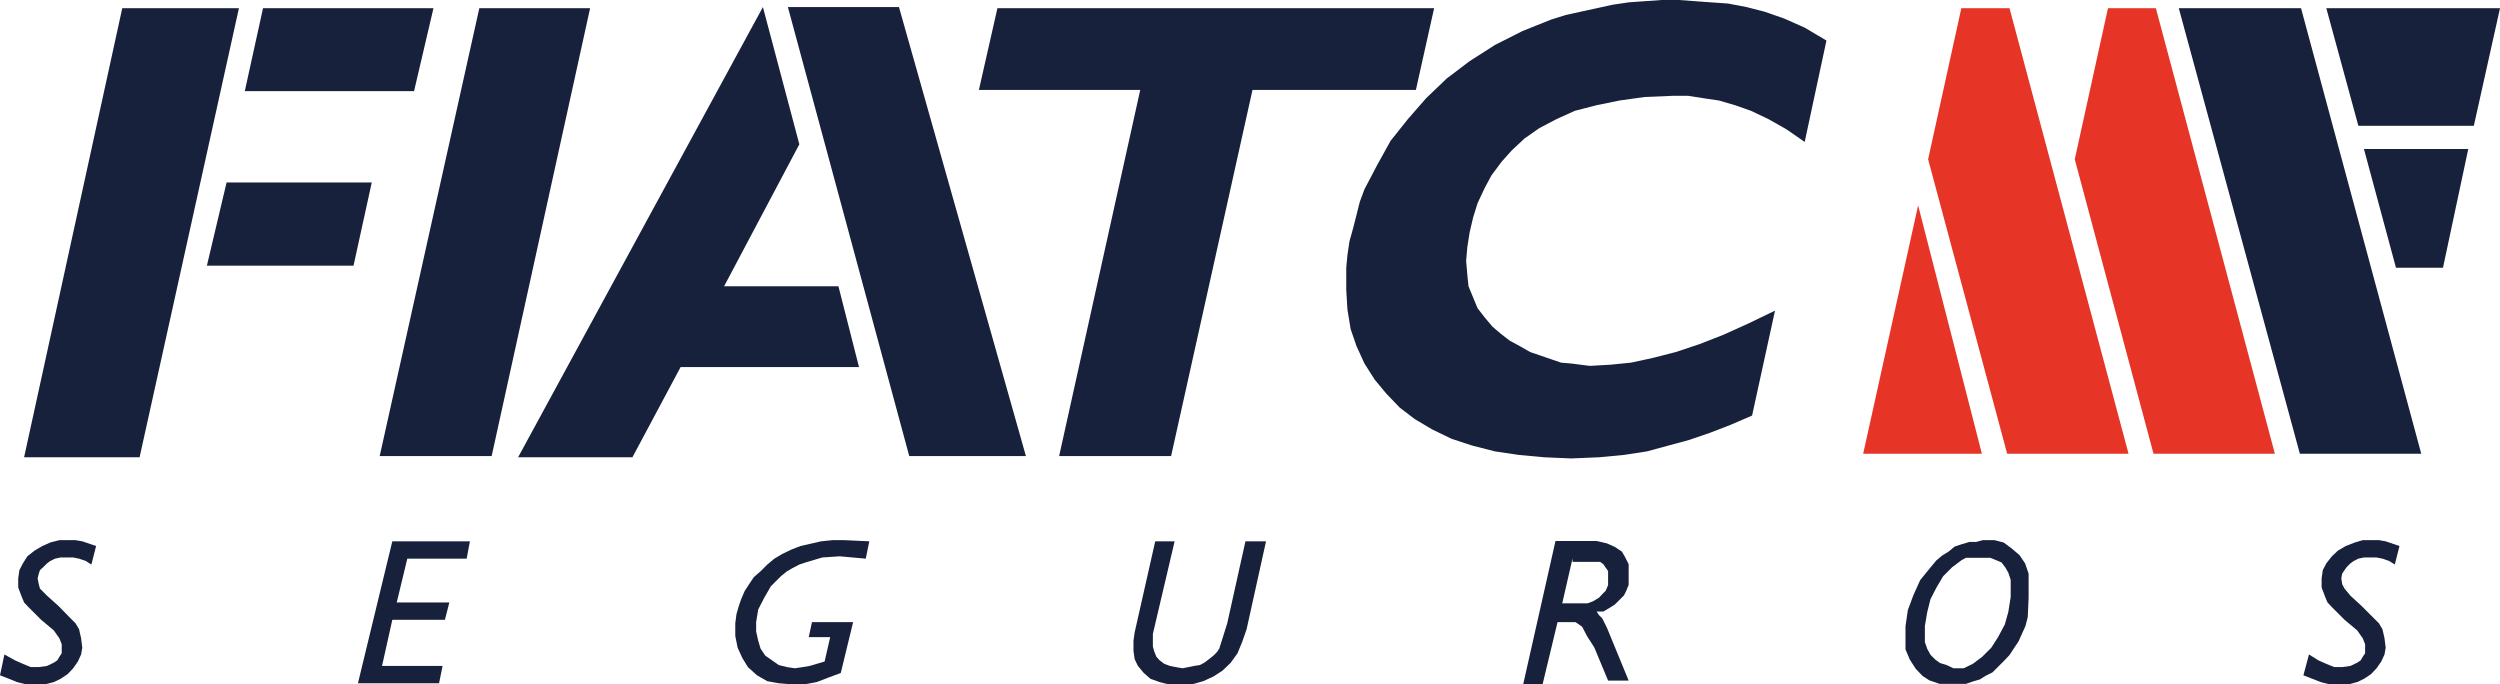
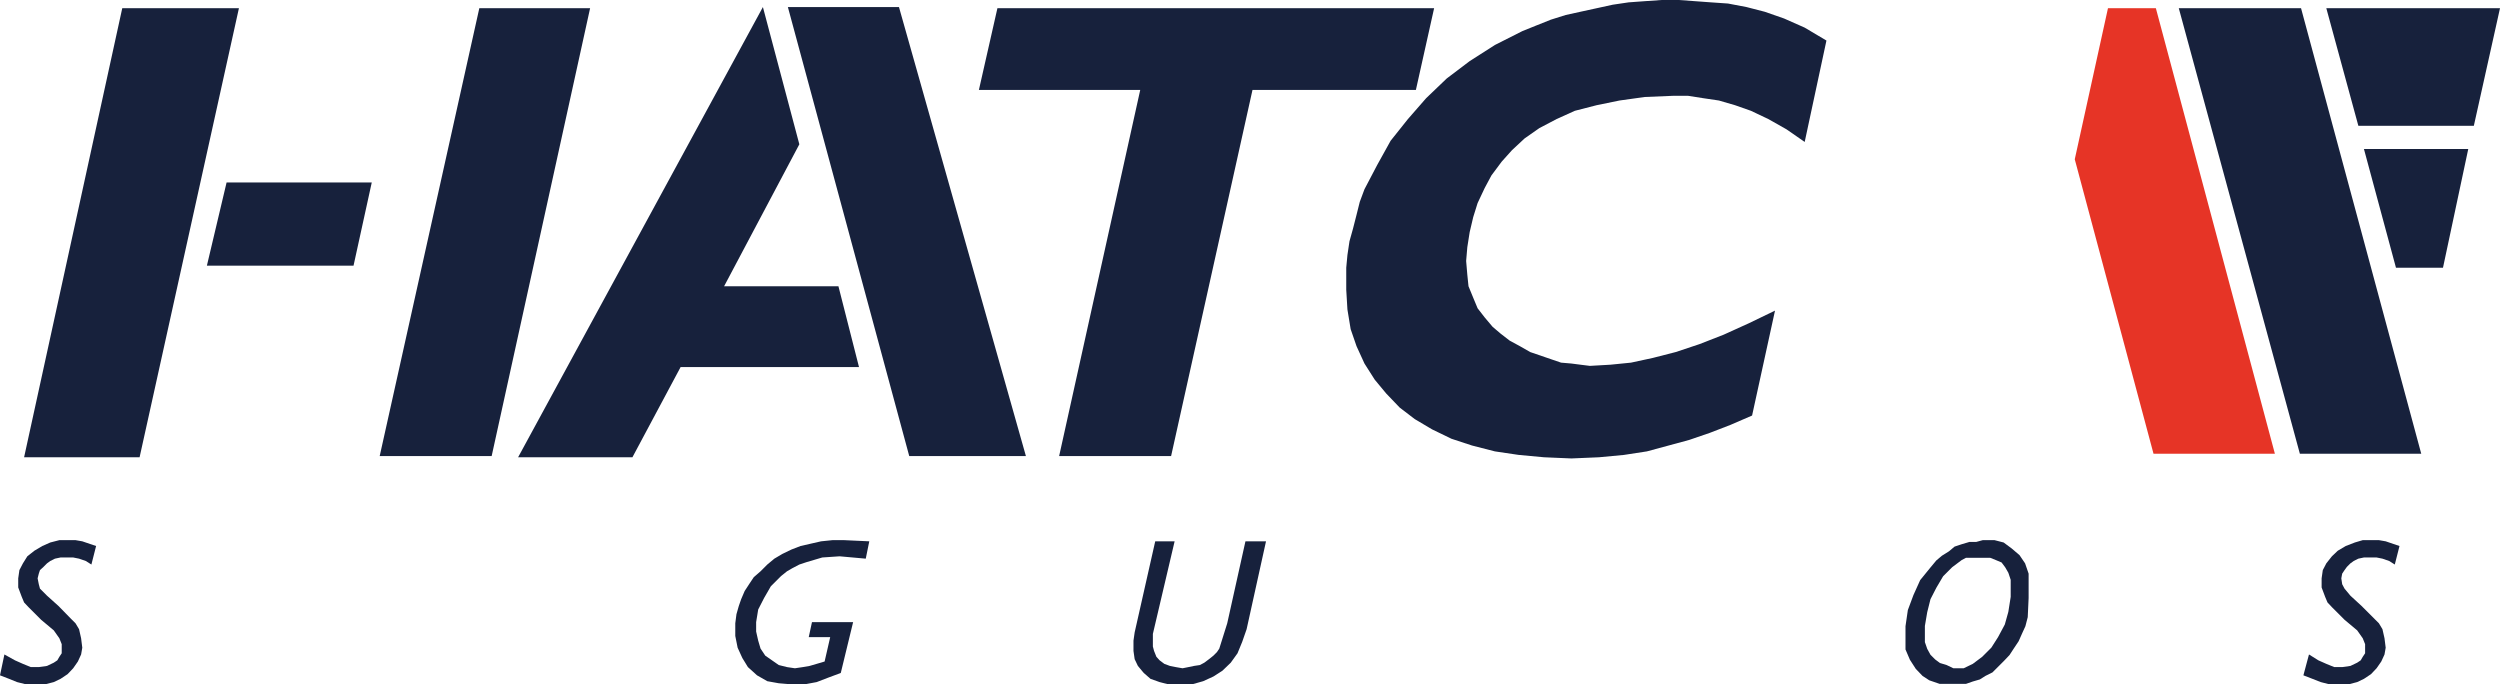
<svg xmlns="http://www.w3.org/2000/svg" id="bf8aeb4f-2c48-4910-aedf-a767ba72e399" data-name="Capa 1" viewBox="0 0 85.07 23.29">
  <defs>
    <style>.bc9fc1d2-3b3a-4456-a222-37eb9a850567{fill:#e63426;}.b207ee0e-7809-41e7-8497-5abd17f191dd{fill:#17213c;}</style>
  </defs>
  <title>fiatc-seguros</title>
-   <polygon class="bc9fc1d2-3b3a-4456-a222-37eb9a850567" points="66.74 0.28 68.38 0.28 72.43 15.44 68.3 15.44 65.61 5.42 66.74 0.28" />
-   <polygon class="bc9fc1d2-3b3a-4456-a222-37eb9a850567" points="65.27 6.99 67.44 15.44 63.4 15.44 65.27 6.99" />
  <polygon class="bc9fc1d2-3b3a-4456-a222-37eb9a850567" points="71.73 0.28 73.36 0.28 77.41 15.44 73.28 15.44 70.6 5.42 71.73 0.28" />
  <polygon class="b207ee0e-7809-41e7-8497-5abd17f191dd" points="85.07 0.28 84.18 4.28 80.25 4.28 79.16 0.28 85.07 0.28" />
  <polygon class="b207ee0e-7809-41e7-8497-5abd17f191dd" points="83.99 5.07 83.13 9.11 81.53 9.11 80.44 5.07 83.99 5.07" />
  <polygon class="b207ee0e-7809-41e7-8497-5abd17f191dd" points="78.3 0.28 82.39 15.44 78.26 15.44 74.14 0.28 78.3 0.28" />
  <polygon class="b207ee0e-7809-41e7-8497-5abd17f191dd" points="48.8 0.28 33.94 0.28 33.31 3.06 38.8 3.06 36.04 15.52 39.85 15.52 42.62 3.06 48.18 3.06 48.8 0.28" />
  <polygon class="b207ee0e-7809-41e7-8497-5abd17f191dd" points="62.15 1.38 62.15 1.38 61.41 0.94 60.71 0.63 60.05 0.4 59.43 0.24 58.8 0.12 58.22 0.08 57.13 0 56.55 0 55.97 0.04 55.42 0.08 54.88 0.16 54.33 0.28 53.78 0.4 53.28 0.51 52.77 0.67 52.27 0.87 51.8 1.06 50.87 1.53 50.01 2.08 49.23 2.67 48.53 3.34 47.91 4.05 47.32 4.79 46.86 5.62 46.43 6.44 46.27 6.87 46.16 7.31 46.04 7.78 45.92 8.21 45.85 8.68 45.81 9.11 45.81 9.86 45.85 10.53 45.96 11.2 46.16 11.78 46.43 12.37 46.78 12.92 47.17 13.39 47.63 13.87 48.14 14.26 48.73 14.61 49.39 14.93 50.09 15.16 50.87 15.36 51.68 15.48 52.54 15.56 53.47 15.6 54.41 15.56 55.26 15.48 56.04 15.36 56.78 15.16 57.48 14.97 58.18 14.73 58.88 14.46 59.62 14.14 60.4 10.57 59.51 11 58.65 11.39 57.83 11.71 57.02 11.98 56.24 12.18 55.5 12.34 54.8 12.41 54.1 12.45 53.78 12.41 53.47 12.37 53.12 12.34 52.77 12.22 52.42 12.1 52.07 11.98 51.72 11.78 51.37 11.59 51.06 11.35 50.79 11.12 50.52 10.8 50.28 10.49 50.13 10.13 49.97 9.74 49.93 9.35 49.89 8.88 49.93 8.41 50.01 7.9 50.13 7.39 50.28 6.91 50.52 6.4 50.75 5.97 51.1 5.5 51.45 5.11 51.88 4.71 52.38 4.36 52.97 4.05 53.59 3.77 54.33 3.58 55.11 3.42 55.97 3.3 56.94 3.26 57.44 3.26 57.95 3.34 58.49 3.42 59.04 3.58 59.58 3.77 60.17 4.05 60.79 4.4 61.41 4.83 62.15 1.38" />
  <polygon class="b207ee0e-7809-41e7-8497-5abd17f191dd" points="20.08 0.28 16.31 0.28 12.92 15.52 16.73 15.52 20.08 0.28" />
-   <polygon class="b207ee0e-7809-41e7-8497-5abd17f191dd" points="8.95 0.28 8.33 3.1 14.09 3.1 14.75 0.28 8.95 0.28" />
  <polygon class="b207ee0e-7809-41e7-8497-5abd17f191dd" points="7.71 6.21 7.04 9.04 12.03 9.04 12.65 6.21 7.71 6.21" />
  <polygon class="b207ee0e-7809-41e7-8497-5abd17f191dd" points="8.13 0.28 4.16 0.28 0.82 15.56 4.75 15.56 8.13 0.28" />
  <polygon class="b207ee0e-7809-41e7-8497-5abd17f191dd" points="17.63 15.56 25.96 0.24 27.2 4.91 24.64 9.74 28.53 9.74 29.23 12.49 23.16 12.49 21.52 15.56 17.63 15.56" />
  <polygon class="b207ee0e-7809-41e7-8497-5abd17f191dd" points="26.81 0.24 30.94 15.52 34.91 15.52 30.59 0.24 26.81 0.24" />
  <polygon class="b207ee0e-7809-41e7-8497-5abd17f191dd" points="3.27 18.58 3.11 19.21 2.92 19.09 2.69 19.01 2.49 18.97 2.26 18.97 2.06 18.97 1.87 19.01 1.71 19.09 1.6 19.17 1.48 19.29 1.36 19.4 1.32 19.52 1.28 19.68 1.32 19.88 1.36 20.03 1.6 20.27 1.99 20.62 2.41 21.05 2.57 21.21 2.69 21.41 2.76 21.72 2.8 22.04 2.76 22.27 2.65 22.51 2.49 22.74 2.3 22.94 2.06 23.1 1.83 23.21 1.52 23.29 1.21 23.29 0.9 23.29 0.58 23.21 0.31 23.1 0 22.98 0.15 22.27 0.51 22.47 0.78 22.59 1.05 22.7 1.32 22.7 1.6 22.66 1.83 22.55 1.95 22.47 2.02 22.35 2.1 22.23 2.1 22.11 2.1 21.92 2.02 21.72 1.83 21.45 1.4 21.09 0.97 20.66 0.82 20.5 0.74 20.31 0.62 19.99 0.62 19.68 0.66 19.4 0.78 19.17 0.93 18.93 1.17 18.74 1.44 18.58 1.71 18.46 2.02 18.38 2.33 18.38 2.57 18.38 2.8 18.42 3.27 18.58" />
-   <polygon class="b207ee0e-7809-41e7-8497-5abd17f191dd" points="15.99 18.42 15.88 19.01 13.86 19.01 13.5 20.5 15.29 20.5 15.14 21.09 13.35 21.09 13 22.66 15.06 22.66 14.94 23.25 12.18 23.25 13.35 18.42 15.99 18.42" />
  <polygon class="b207ee0e-7809-41e7-8497-5abd17f191dd" points="29.03 21.17 28.61 22.9 28.18 23.06 27.79 23.21 27.36 23.29 26.97 23.29 26.5 23.25 26.11 23.18 25.76 22.98 25.45 22.7 25.26 22.39 25.1 22.04 25.02 21.64 25.02 21.21 25.06 20.9 25.14 20.62 25.22 20.39 25.34 20.11 25.49 19.88 25.65 19.64 25.88 19.44 26.11 19.21 26.35 19.01 26.62 18.85 26.93 18.7 27.24 18.58 27.59 18.5 27.94 18.42 28.33 18.38 28.72 18.38 29.58 18.42 29.46 19.01 28.57 18.93 27.98 18.97 27.71 19.05 27.44 19.13 27.2 19.21 26.97 19.33 26.78 19.44 26.58 19.6 26.23 19.95 26 20.35 25.8 20.74 25.73 21.17 25.73 21.49 25.8 21.8 25.88 22.07 26.04 22.31 26.27 22.47 26.5 22.63 26.78 22.7 27.05 22.74 27.32 22.7 27.55 22.66 27.79 22.59 28.06 22.51 28.25 21.68 27.52 21.68 27.63 21.17 29.03 21.17" />
  <polygon class="b207ee0e-7809-41e7-8497-5abd17f191dd" points="43.08 18.42 42.42 21.41 42.27 21.84 42.11 22.23 41.88 22.55 41.6 22.82 41.29 23.02 40.94 23.18 40.55 23.29 40.16 23.29 39.77 23.29 39.46 23.21 39.15 23.1 38.92 22.9 38.72 22.66 38.61 22.43 38.57 22.15 38.57 21.8 38.61 21.52 39.31 18.42 39.97 18.42 39.23 21.57 39.23 21.76 39.23 22 39.27 22.15 39.35 22.35 39.46 22.47 39.62 22.59 39.81 22.66 40.01 22.7 40.24 22.74 40.44 22.7 40.63 22.66 40.83 22.63 40.98 22.55 41.14 22.43 41.29 22.31 41.41 22.19 41.49 22.07 41.6 21.72 41.76 21.21 42.38 18.42 43.08 18.42" />
-   <path class="b207ee0e-7809-41e7-8497-5abd17f191dd" d="M53.51,19l-.35,1.53h.62l.24,0,.19-.07.2-.12.11-.12.12-.12.08-.19,0-.16v-.2l0-.12-.08-.11-.08-.12-.11-.08-.16,0-.19,0h-.59Zm-.58-.59h.93l.47,0,.35.08.27.12.24.16.11.19.12.24,0,.23v.24l0,.23-.08.2-.08.16-.15.15-.16.16-.19.12-.2.12-.23,0,.08.12.11.11.16.32.74,1.8h-.7l-.47-1.13L54,21.64l-.16-.31-.11-.08-.12-.08-.16,0H53l-.51,2.12h-.66Z" />
  <path class="b207ee0e-7809-41e7-8497-5abd17f191dd" d="M66.47,22.74h0l.35,0,.31-.15.32-.24.31-.31.23-.36.23-.43.12-.43.08-.51V20l0-.27-.08-.24-.11-.19-.12-.16-.19-.08-.2-.08-.28,0-.15,0-.19,0-.2,0-.15.08-.32.24-.31.31-.23.39-.2.39-.11.44-.08.47v.31l0,.24.08.23.11.2.16.16.16.12.23.07Zm1-4.36h0l.4,0,.31.08.27.2.27.23.19.28.12.35,0,.39v.44L69,21l-.08.31-.11.24-.12.27-.16.24-.15.23-.19.2-.2.2-.19.19-.24.12-.19.12-.24.07-.23.08-.23,0H66l-.35-.12L65.42,23l-.23-.24-.2-.31-.15-.35,0-.36v-.43l.08-.55.19-.51.23-.51.35-.43.2-.24.19-.16.24-.15.19-.16.24-.08.27-.08.23,0Z" />
  <polygon class="b207ee0e-7809-41e7-8497-5abd17f191dd" points="81.65 18.58 81.49 19.21 81.3 19.09 81.07 19.01 80.87 18.97 80.64 18.97 80.44 18.97 80.25 19.01 80.09 19.09 79.98 19.17 79.86 19.29 79.78 19.4 79.7 19.52 79.67 19.68 79.7 19.88 79.78 20.03 79.98 20.27 80.36 20.62 80.79 21.05 80.95 21.21 81.07 21.41 81.14 21.72 81.18 22.04 81.14 22.27 81.03 22.51 80.87 22.74 80.68 22.94 80.44 23.1 80.21 23.21 79.9 23.29 79.59 23.29 79.28 23.29 78.97 23.21 78.69 23.1 78.38 22.98 78.57 22.27 78.89 22.47 79.16 22.59 79.43 22.7 79.7 22.7 79.98 22.66 80.21 22.55 80.33 22.47 80.4 22.35 80.48 22.23 80.48 22.11 80.48 21.92 80.4 21.72 80.21 21.45 79.78 21.09 79.35 20.66 79.2 20.5 79.12 20.31 79 19.99 79 19.68 79.04 19.4 79.16 19.17 79.35 18.93 79.55 18.74 79.82 18.58 80.13 18.46 80.4 18.38 80.72 18.38 80.95 18.38 81.18 18.42 81.65 18.58" />
</svg>